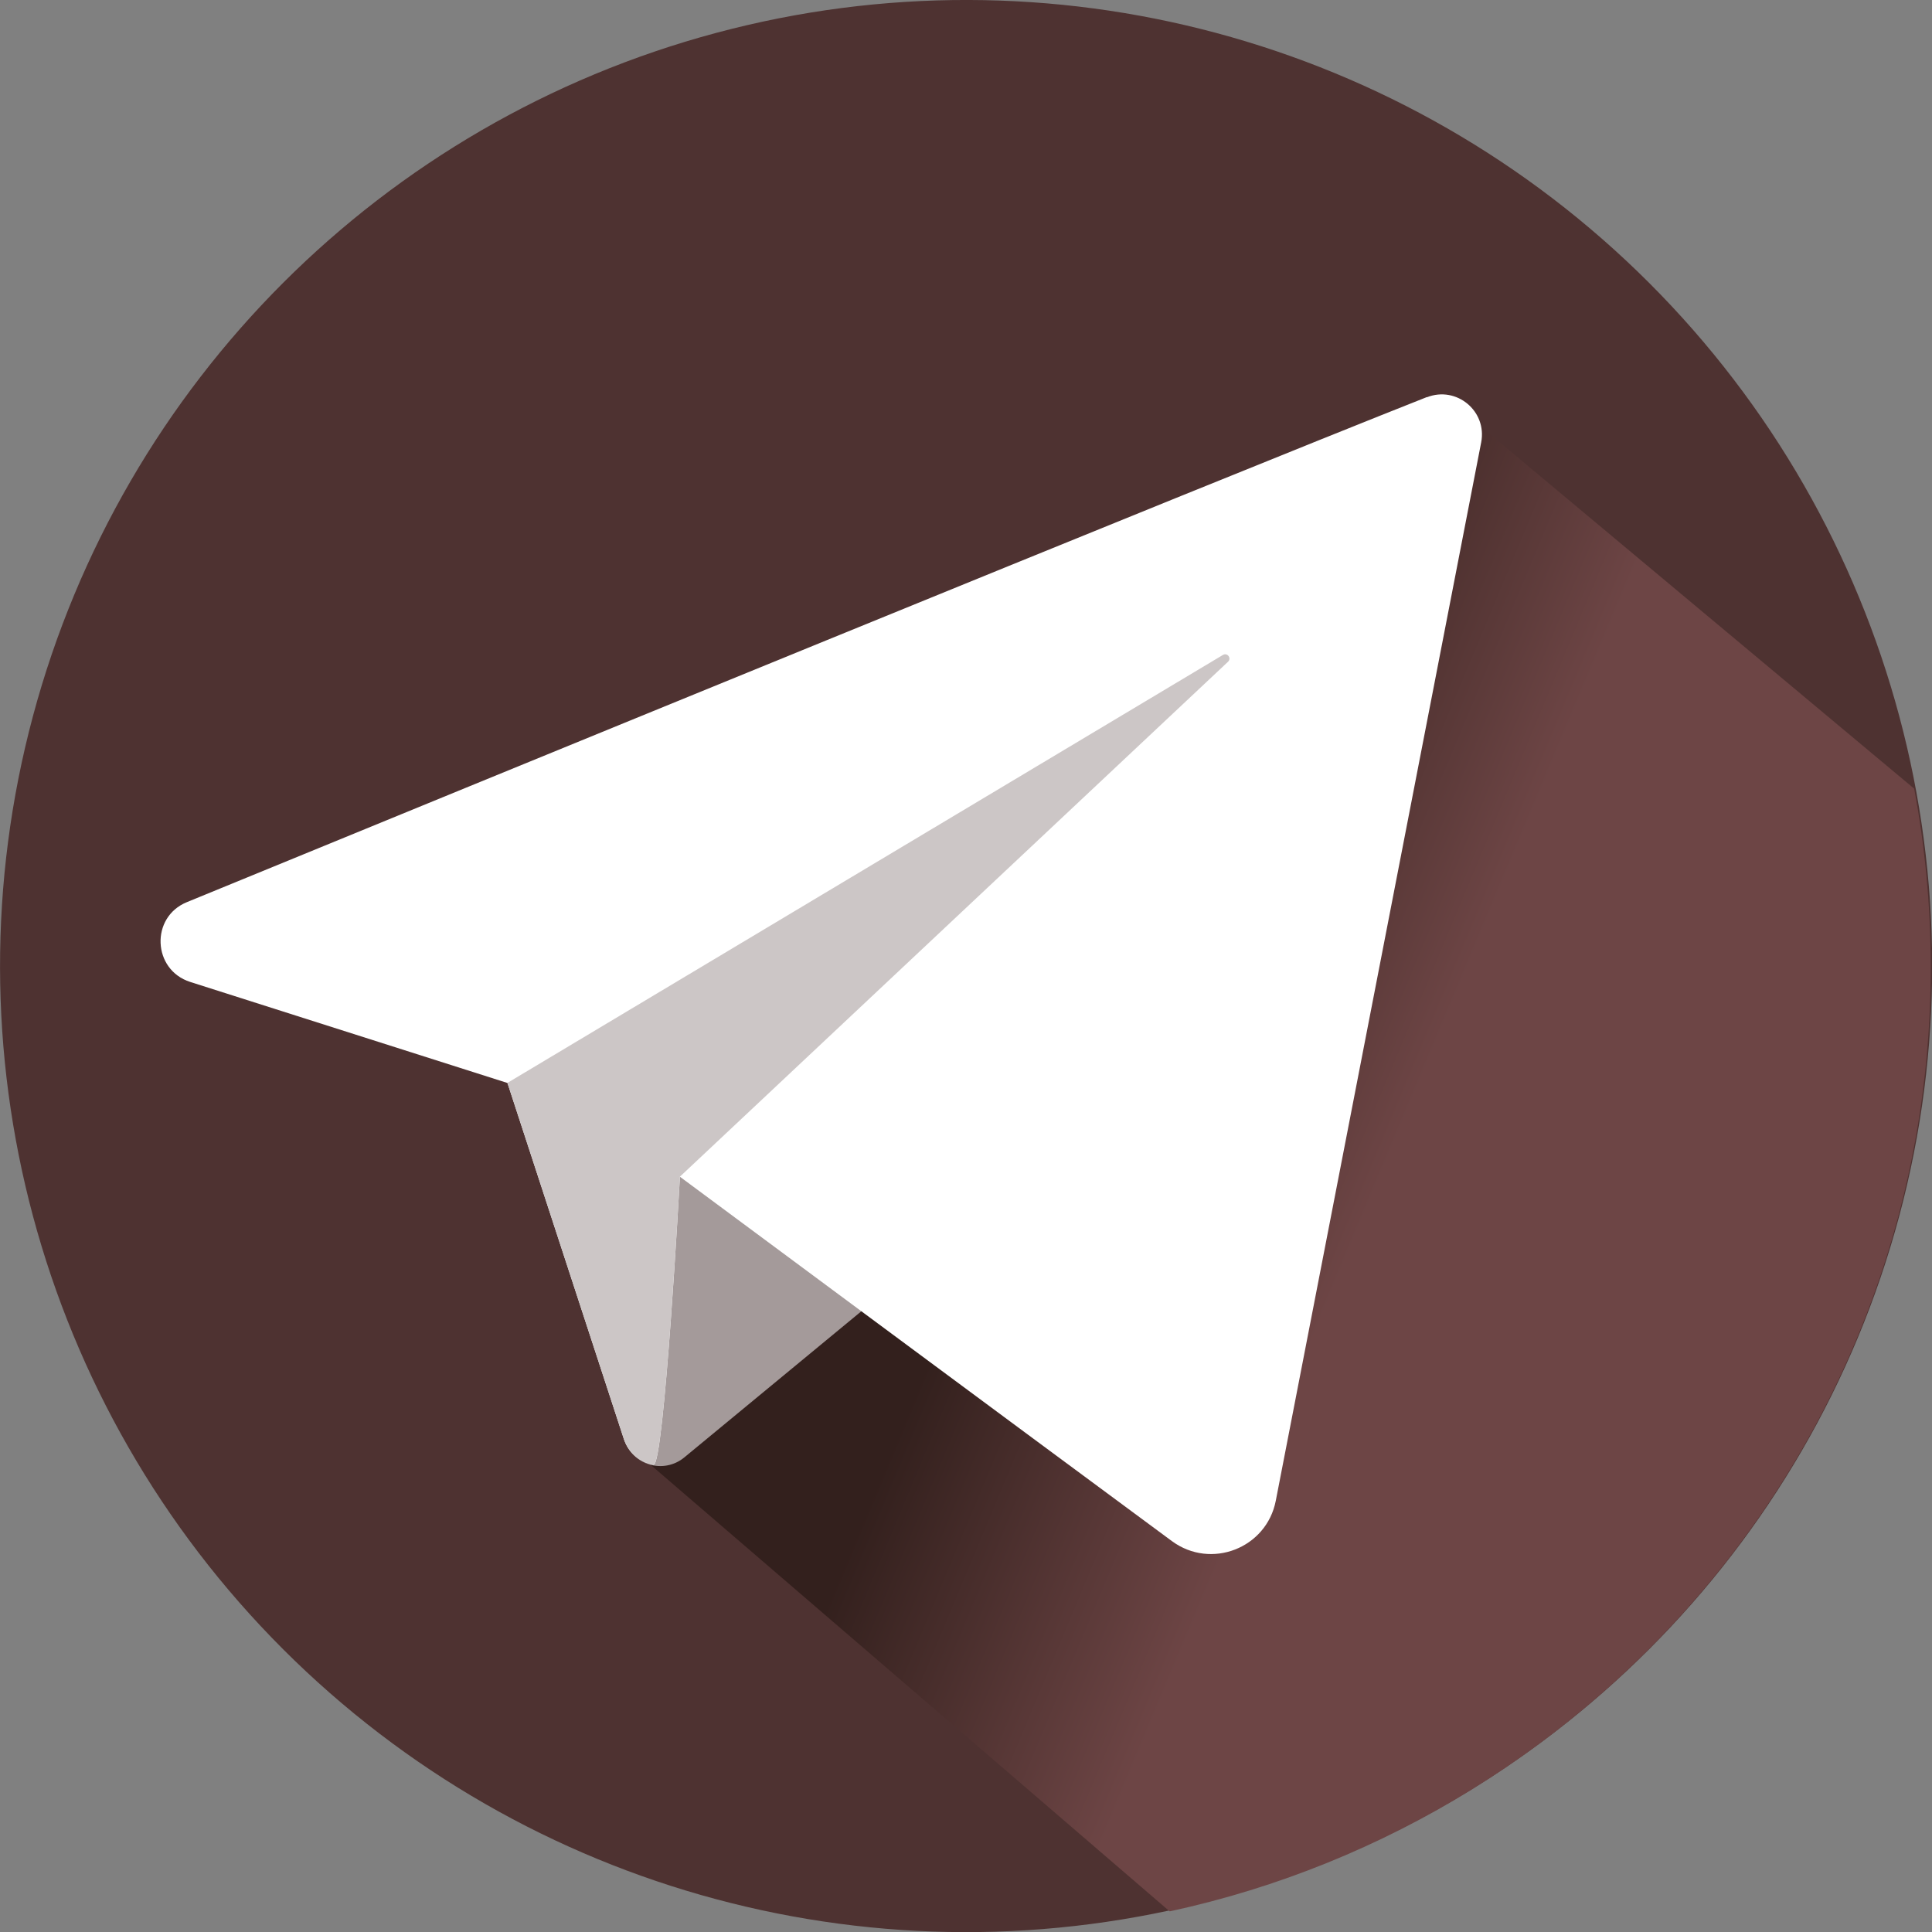
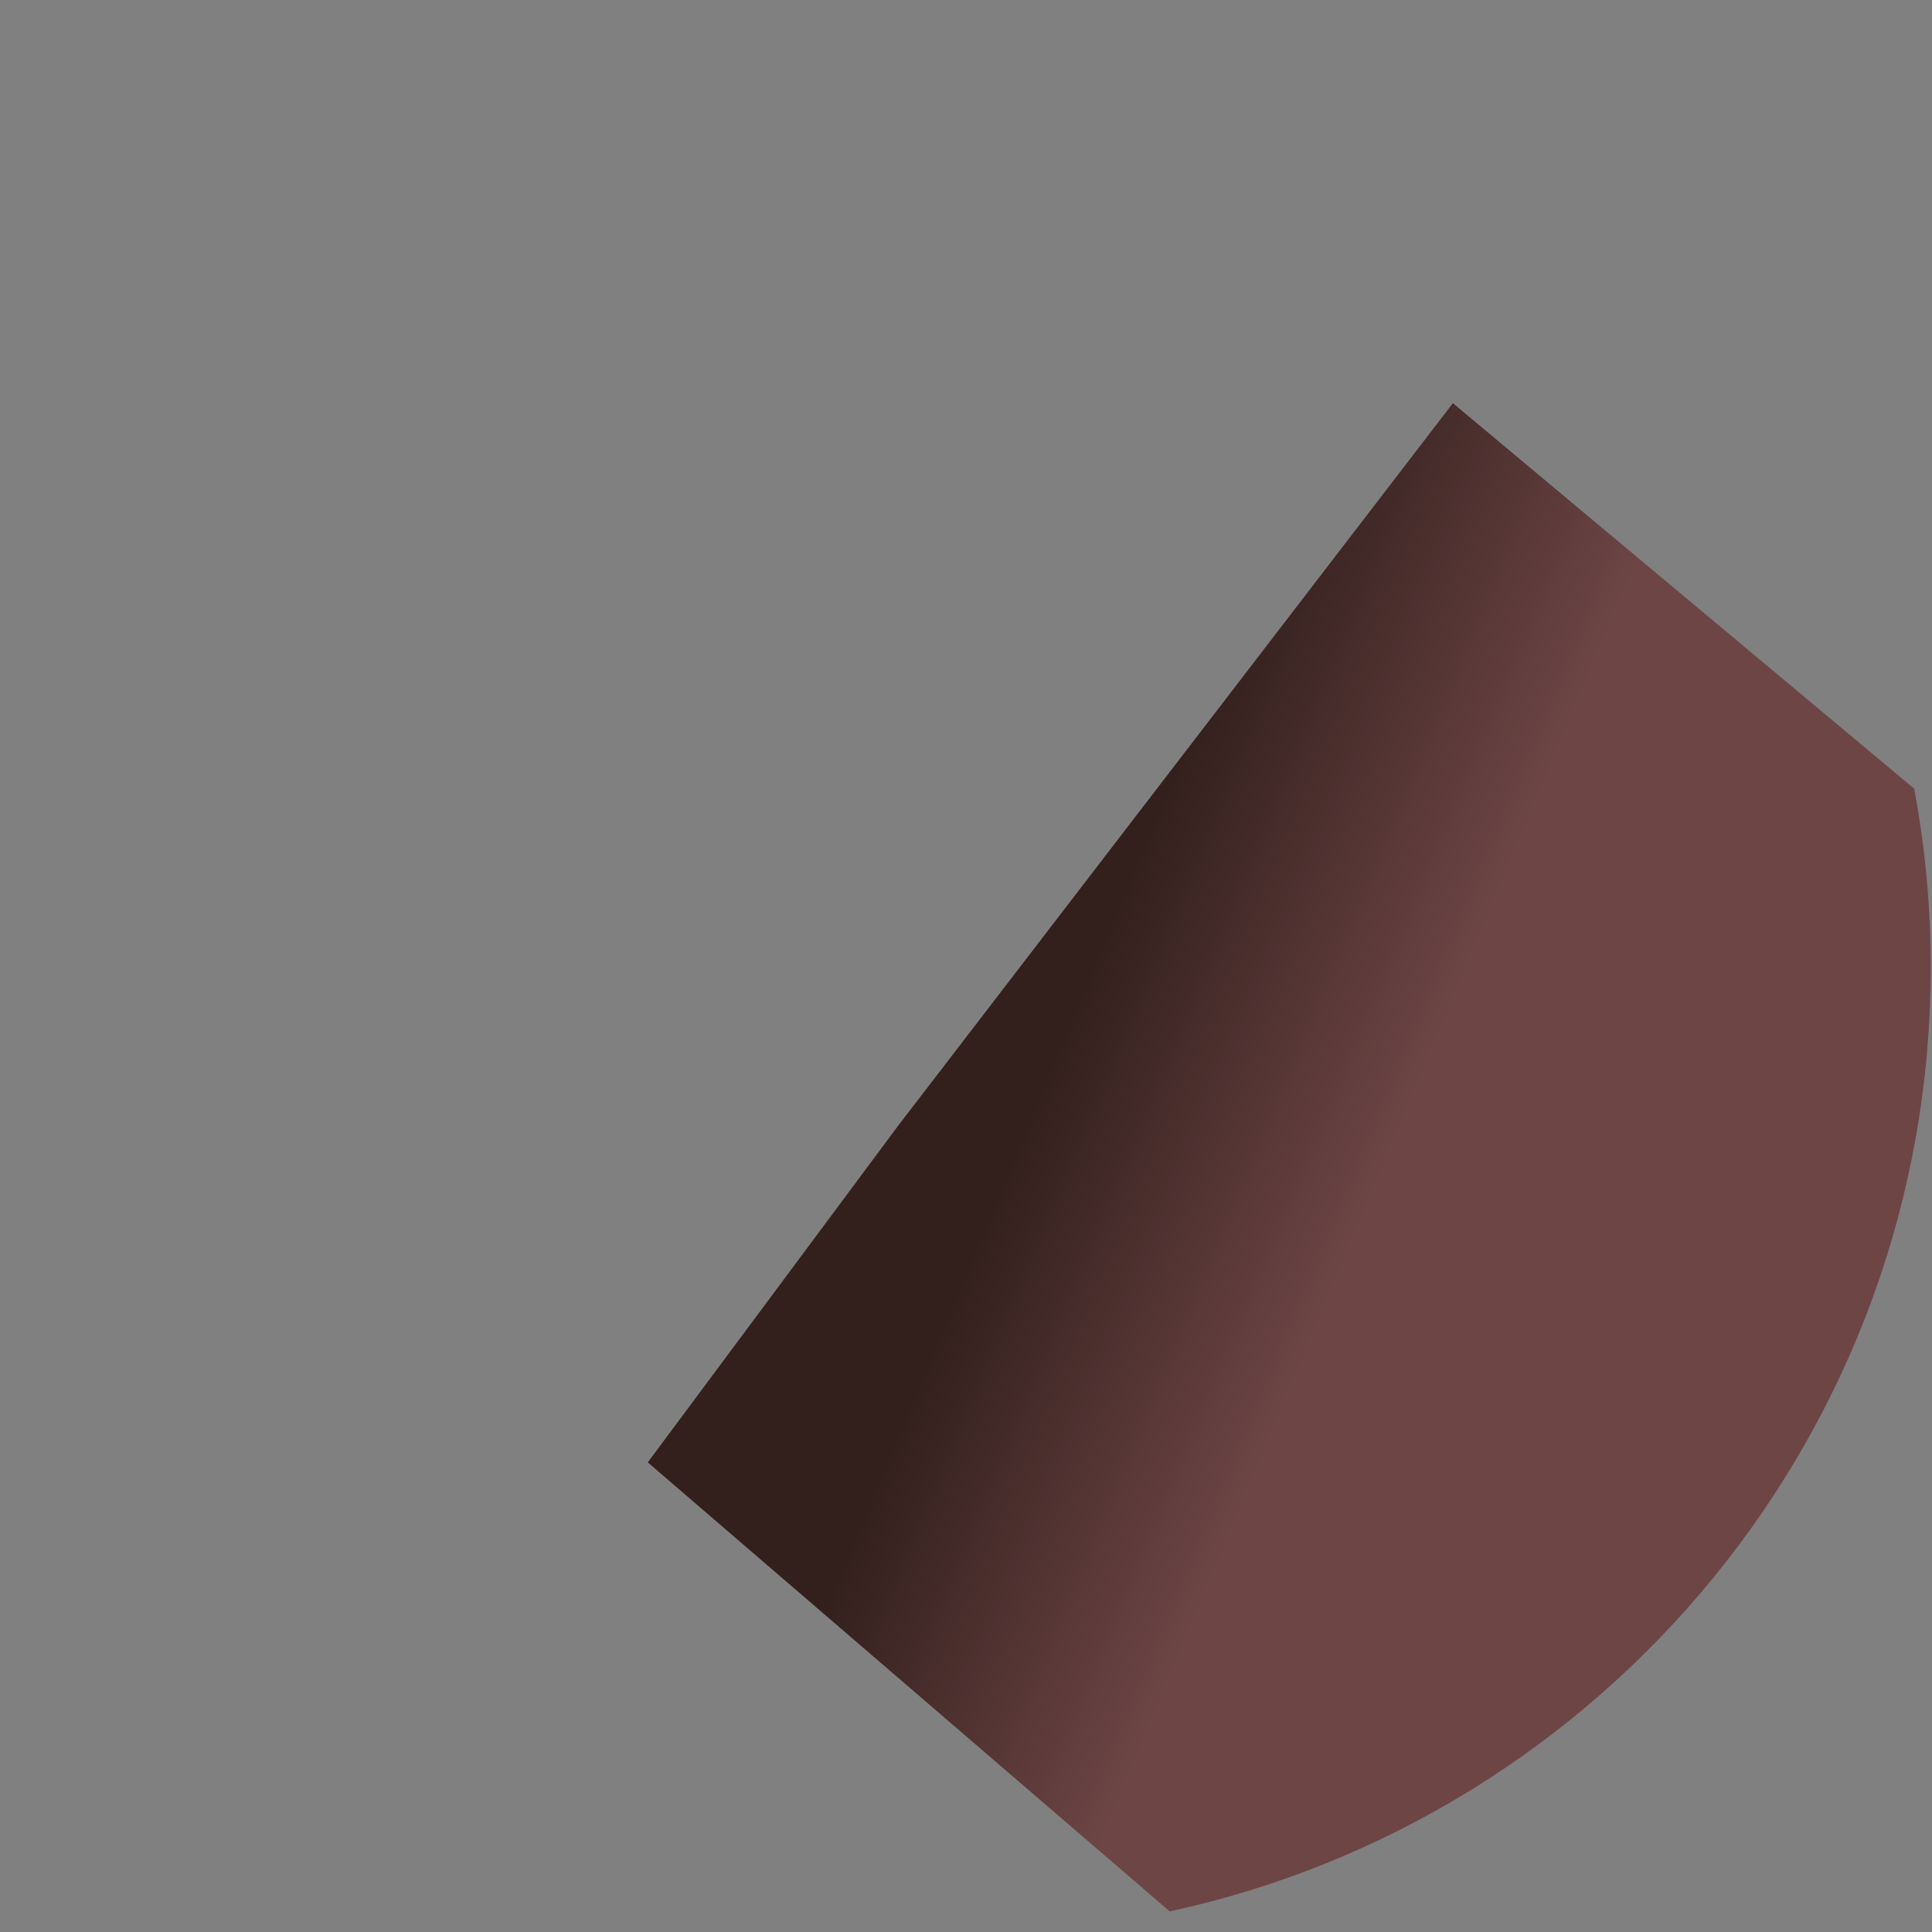
<svg xmlns="http://www.w3.org/2000/svg" id="Livello_2" data-name="Livello 2" viewBox="0 0 199.53 199.53">
  <rect x="0" y="0" width="199.53" height="199.53" fill="#808080" stroke="none" />
  <defs>
    <style> .cls-1 { fill: #a49a9a; } .cls-2 { fill: #4e3231; } .cls-3 { fill: url(#Sfumatura_senza_nome_14); } .cls-4 { fill: #fff; } .cls-5 { fill: #ccc6c6; } </style>
    <linearGradient id="Sfumatura_senza_nome_14" data-name="Sfumatura senza nome 14" x1="102.57" y1="105.8" x2="146.79" y2="124.28" gradientUnits="userSpaceOnUse">
      <stop offset=".15" stop-color="#33201d" />
      <stop offset=".9" stop-color="#6d4545" />
    </linearGradient>
  </defs>
  <g id="OBJECTS">
    <g>
-       <circle class="cls-2" cx="99.77" cy="99.77" r="99.77" transform="translate(-41.32 99.77) rotate(-45)" />
      <path class="cls-3" d="M199.4,99.9c0-6.3-.59-12.47-1.71-18.45l-47.64-39.81-57.27,74.59-25.88,34.8,53.9,46.37c44.93-9.71,78.6-49.67,78.6-97.51Z" />
-       <path class="cls-1" d="M52.42,111.85l12.05,36.86c.86,2.62,4.08,3.56,6.21,1.8l35.99-29.71s-38.24-14.92-38.24-14.1-16,5.15-16,5.15Z" />
-       <path class="cls-4" d="M147.36,41.01c-23.5,9.29-99.35,40.38-128.06,52.16-3.79,1.55-3.56,6.99.34,8.24l32.78,10.44,12.01,36.74c.48,1.48,1.7,2.43,3.06,2.69,1.1.21,2.73-29.75,2.73-29.75,0,0,34.46,25.56,50.81,37.63,4.03,2.97,9.78.74,10.73-4.18,4.87-25.09,17.04-87.84,21.21-109.29.63-3.23-2.55-5.87-5.61-4.66Z" />
-       <path class="cls-5" d="M67.49,151.27c1.1.21,2.73-29.75,2.73-29.75l56.61-53.18c.38-.36-.07-.97-.53-.7l-73.9,44.2,12.01,36.74c.48,1.48,1.7,2.43,3.06,2.69Z" />
    </g>
  </g>
</svg>